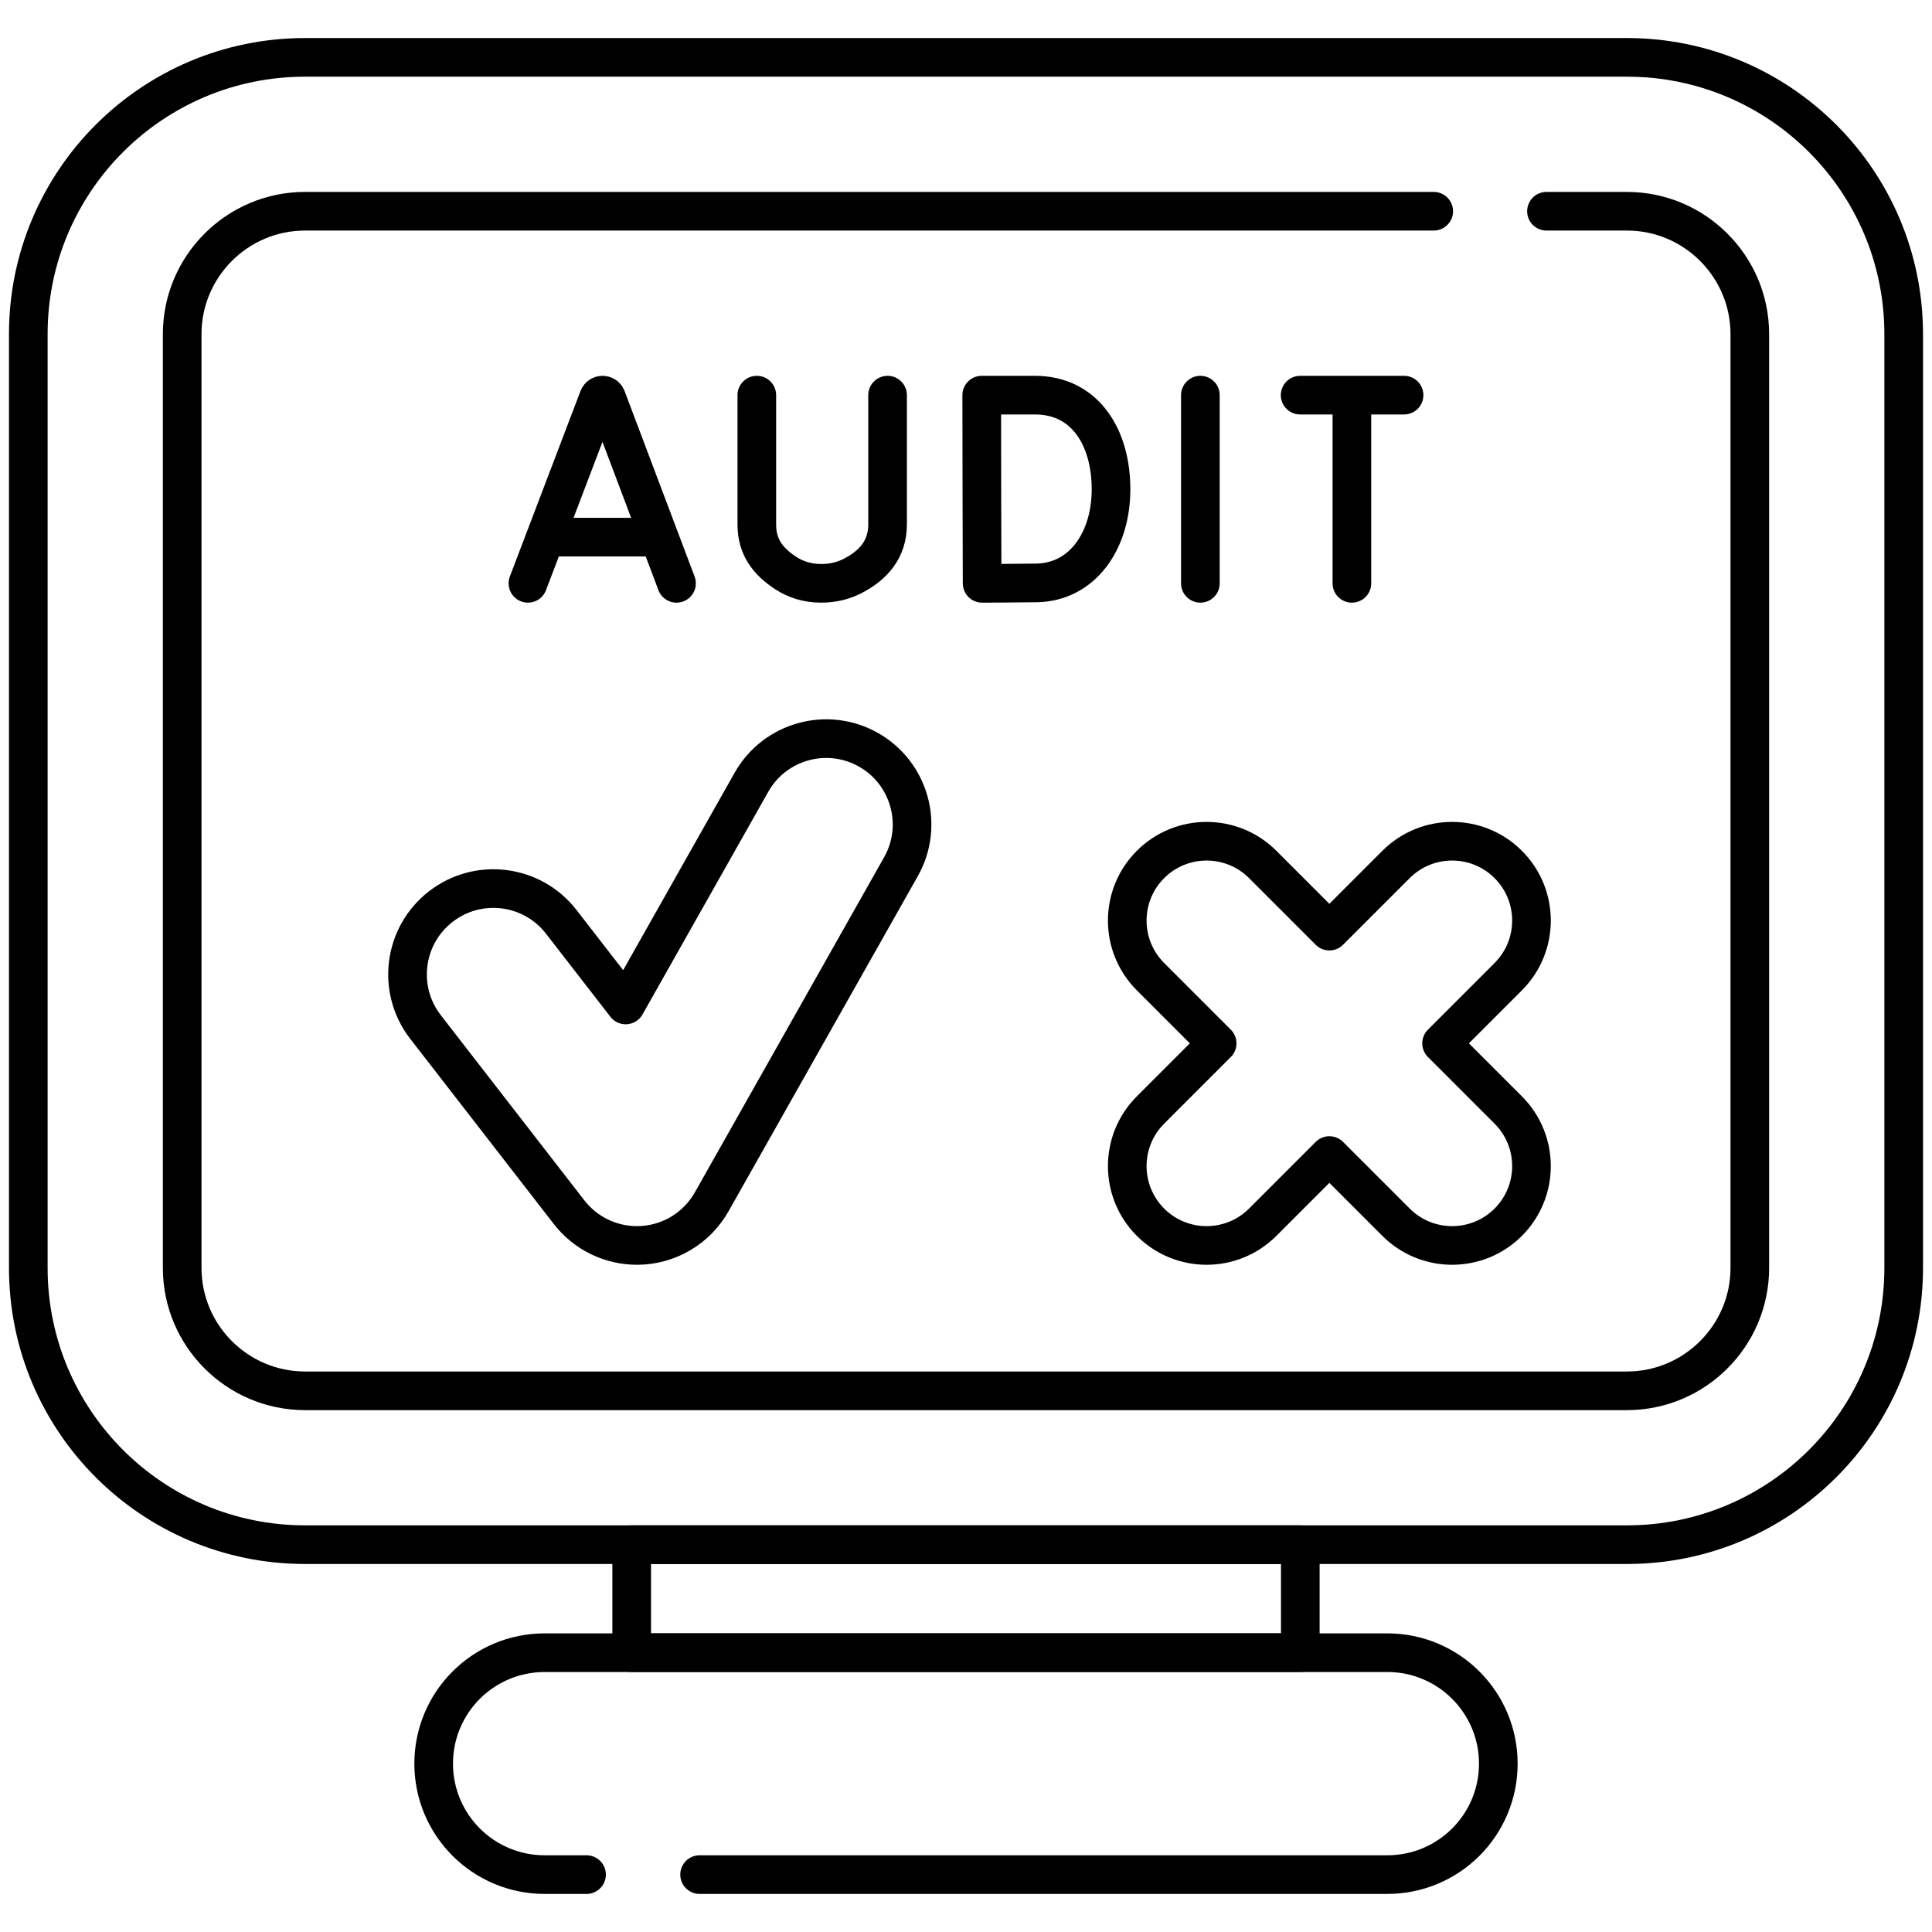
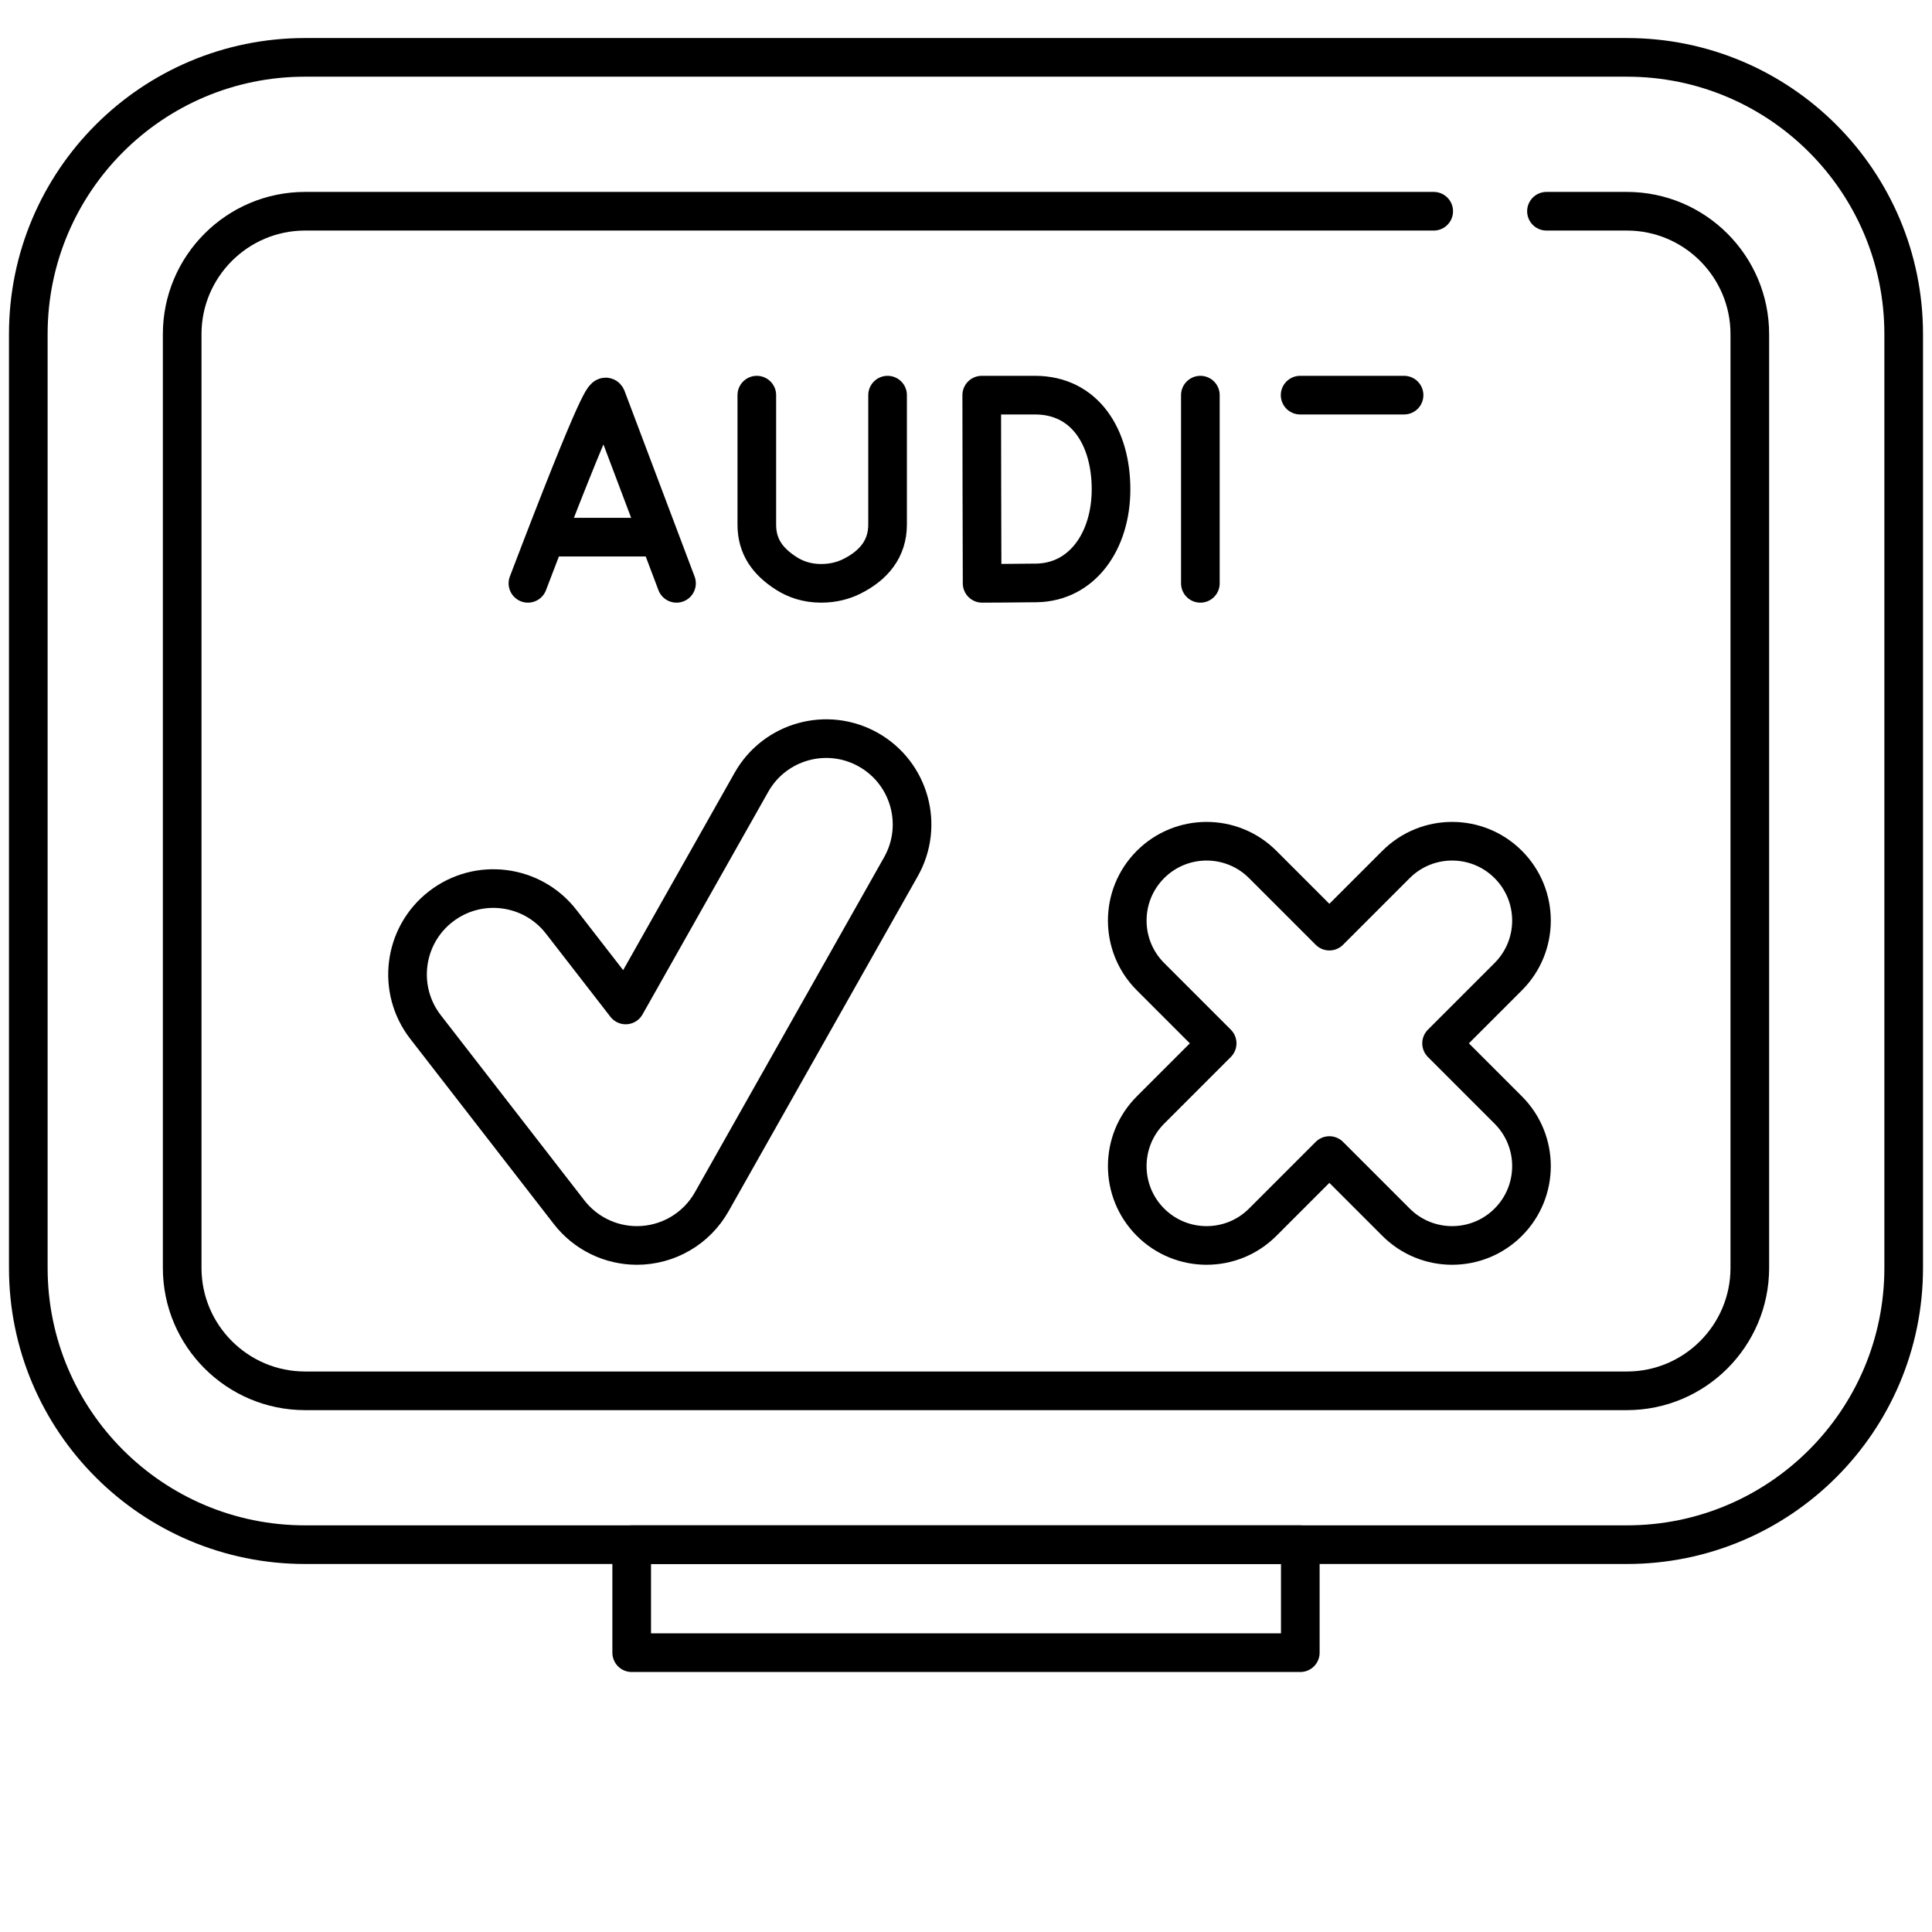
<svg xmlns="http://www.w3.org/2000/svg" width="400" height="400" viewBox="0 0 400 400" fill="none">
  <path d="M320.179 43.735H336.835C350.866 43.735 362.28 55.149 362.28 69.181V262.508C362.28 276.539 350.866 287.953 336.835 287.953H63.164C49.133 287.953 37.719 276.539 37.719 262.508V69.181C37.719 55.149 49.133 43.735 63.164 43.735H296.835" stroke="black" stroke-width="8" stroke-miterlimit="10" stroke-linecap="round" stroke-linejoin="round" />
  <path d="M269.213 342.17H130.786V319.808H269.213V342.17Z" stroke="black" stroke-width="8" stroke-miterlimit="10" stroke-linecap="round" stroke-linejoin="round" />
-   <path d="M144.843 388.117H287.234C293.577 388.117 299.319 385.547 303.483 381.391C307.64 377.234 310.21 371.492 310.21 365.149C310.21 352.453 299.921 342.172 287.234 342.172H112.765C106.421 342.172 100.679 344.742 96.515 348.899C94.378 351.03 92.684 353.563 91.529 356.352C90.375 359.141 89.783 362.13 89.788 365.149C89.788 377.836 100.077 388.117 112.765 388.117H121.437" stroke="black" stroke-width="8" stroke-miterlimit="10" stroke-linecap="round" stroke-linejoin="round" />
  <path d="M336.838 319.807H63.16C31.514 319.807 5.859 294.153 5.859 262.506V69.177C5.859 37.531 31.514 11.876 63.16 11.876H336.838C368.485 11.876 394.139 37.531 394.139 69.177V262.506C394.139 294.153 368.485 319.807 336.838 319.807Z" stroke="black" stroke-width="8" stroke-miterlimit="10" stroke-linecap="round" stroke-linejoin="round" />
  <path d="M131.87 257.858C129.159 257.858 126.483 257.237 124.049 256.044C121.614 254.851 119.485 253.117 117.824 250.974L88.103 212.636C82.088 204.878 83.501 193.712 91.26 187.697C99.019 181.683 110.184 183.096 116.199 190.854L129.542 208.065L155.578 161.962C160.405 153.414 171.247 150.398 179.796 155.226C188.344 160.053 191.36 170.896 186.532 179.444L147.35 248.824C145.801 251.566 143.552 253.848 140.832 255.435C138.112 257.022 135.019 257.859 131.87 257.858Z" stroke="black" stroke-width="8" stroke-miterlimit="10" stroke-linecap="round" stroke-linejoin="round" />
  <path d="M298.463 216.012L312.265 202.21C318.681 195.795 318.681 185.394 312.265 178.978C305.85 172.563 295.449 172.563 289.034 178.978L275.232 192.78L261.43 178.978C255.014 172.563 244.613 172.563 238.198 178.978C231.782 185.394 231.782 195.795 238.198 202.21L251.999 216.012L238.198 229.815C231.782 236.229 231.782 246.631 238.198 253.047C244.613 259.461 255.014 259.461 261.43 253.047L275.232 239.244L289.034 253.047C295.449 259.461 305.85 259.461 312.265 253.047C318.681 246.631 318.681 236.229 312.265 229.815L298.463 216.012Z" stroke="black" stroke-width="8" stroke-miterlimit="10" stroke-linecap="round" stroke-linejoin="round" />
-   <path d="M109.302 120.773L123.932 82.359C124.231 81.628 125.266 81.627 125.566 82.357L140.064 120.773" stroke="black" stroke-width="8" stroke-miterlimit="10" stroke-linecap="round" stroke-linejoin="round" />
+   <path d="M109.302 120.773C124.231 81.628 125.266 81.627 125.566 82.357L140.064 120.773" stroke="black" stroke-width="8" stroke-miterlimit="10" stroke-linecap="round" stroke-linejoin="round" />
  <path d="M113.865 111.206H135.575" stroke="black" stroke-width="8" stroke-miterlimit="10" stroke-linecap="round" stroke-linejoin="round" />
  <path d="M248.523 81.81V120.773" stroke="black" stroke-width="8" stroke-miterlimit="10" stroke-linecap="round" stroke-linejoin="round" />
  <path d="M230.027 101.292C230.027 112.027 224.068 120.522 214.615 120.687C211.468 120.741 203.336 120.773 203.336 120.773C203.336 120.773 203.285 106.66 203.285 101.249C203.285 96.804 203.257 81.81 203.257 81.81H214.292C224.661 81.81 230.027 90.556 230.027 101.292Z" stroke="black" stroke-width="8" stroke-miterlimit="10" stroke-linecap="round" stroke-linejoin="round" />
  <path d="M156.691 81.81V108.62C156.691 113.187 158.955 116.26 162.803 118.719C164.677 119.916 167.043 120.769 169.985 120.773C172.532 120.776 174.66 120.187 176.421 119.3C180.905 117.042 183.764 113.613 183.764 108.592V81.81" stroke="black" stroke-width="8" stroke-miterlimit="10" stroke-linecap="round" stroke-linejoin="round" />
  <path d="M269.179 81.81H290.696" stroke="black" stroke-width="8" stroke-miterlimit="10" stroke-linecap="round" stroke-linejoin="round" />
-   <path d="M279.894 83.055V120.773" stroke="black" stroke-width="8" stroke-miterlimit="10" stroke-linecap="round" stroke-linejoin="round" />
</svg>